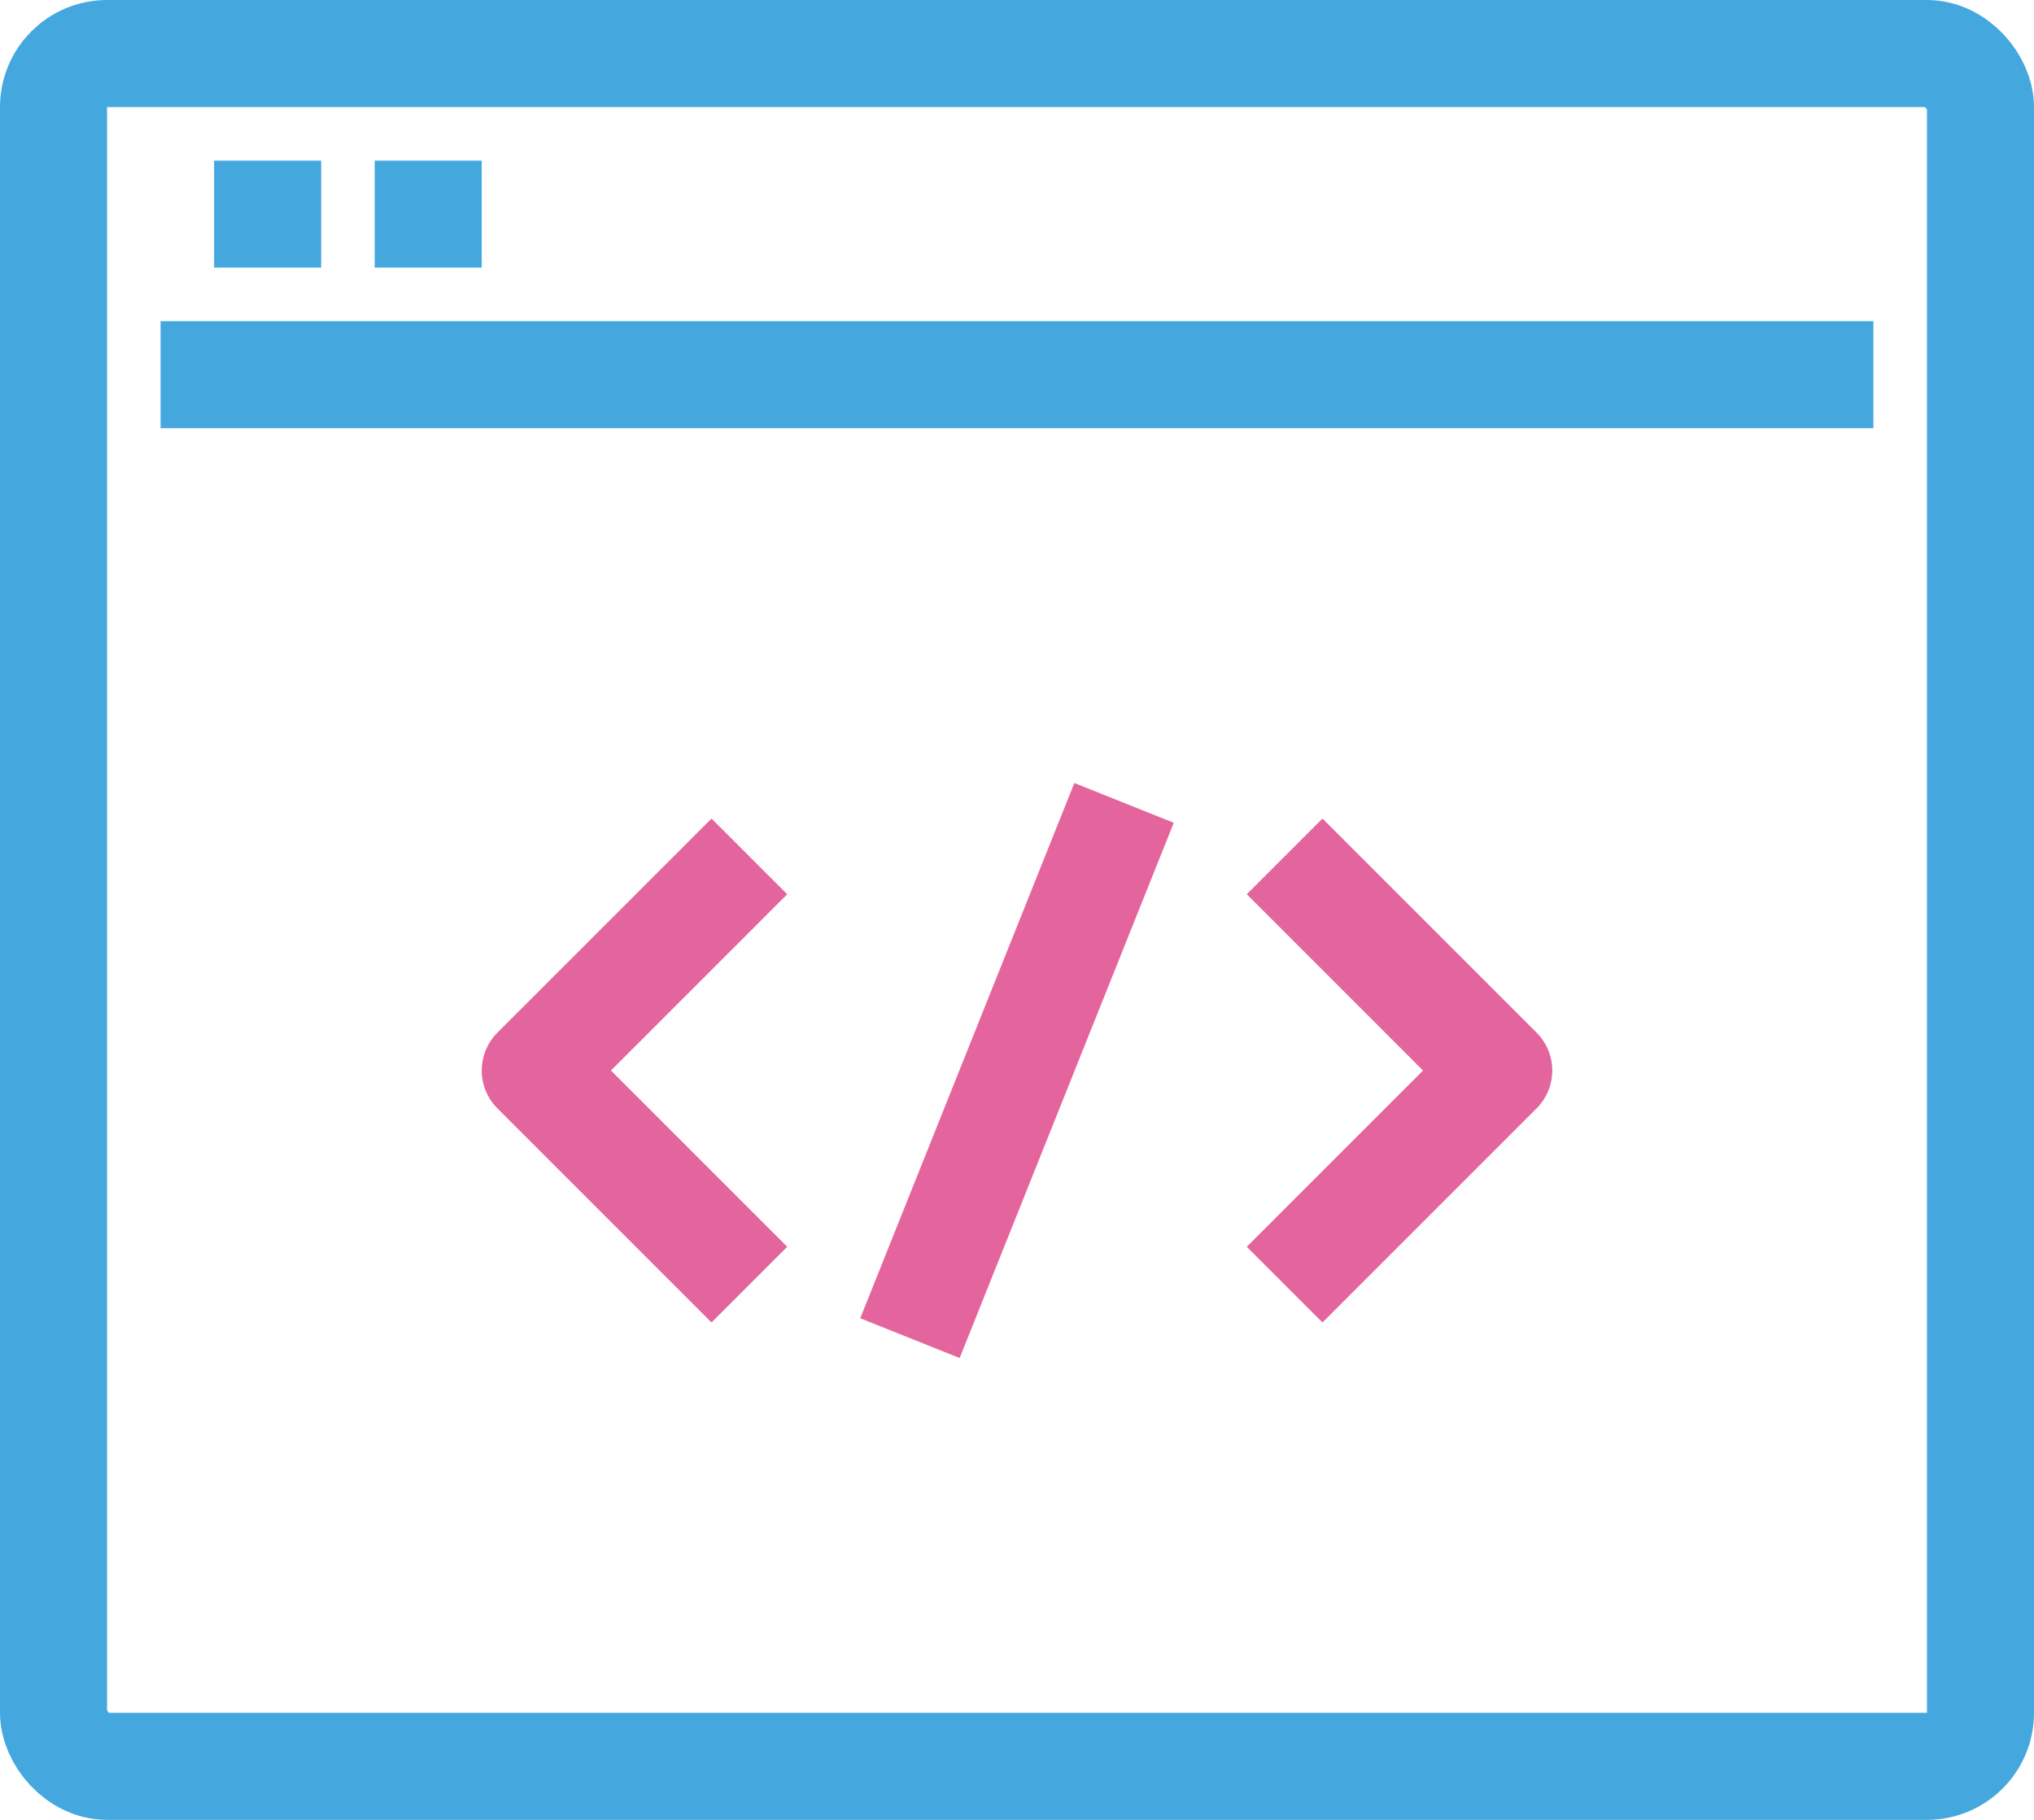
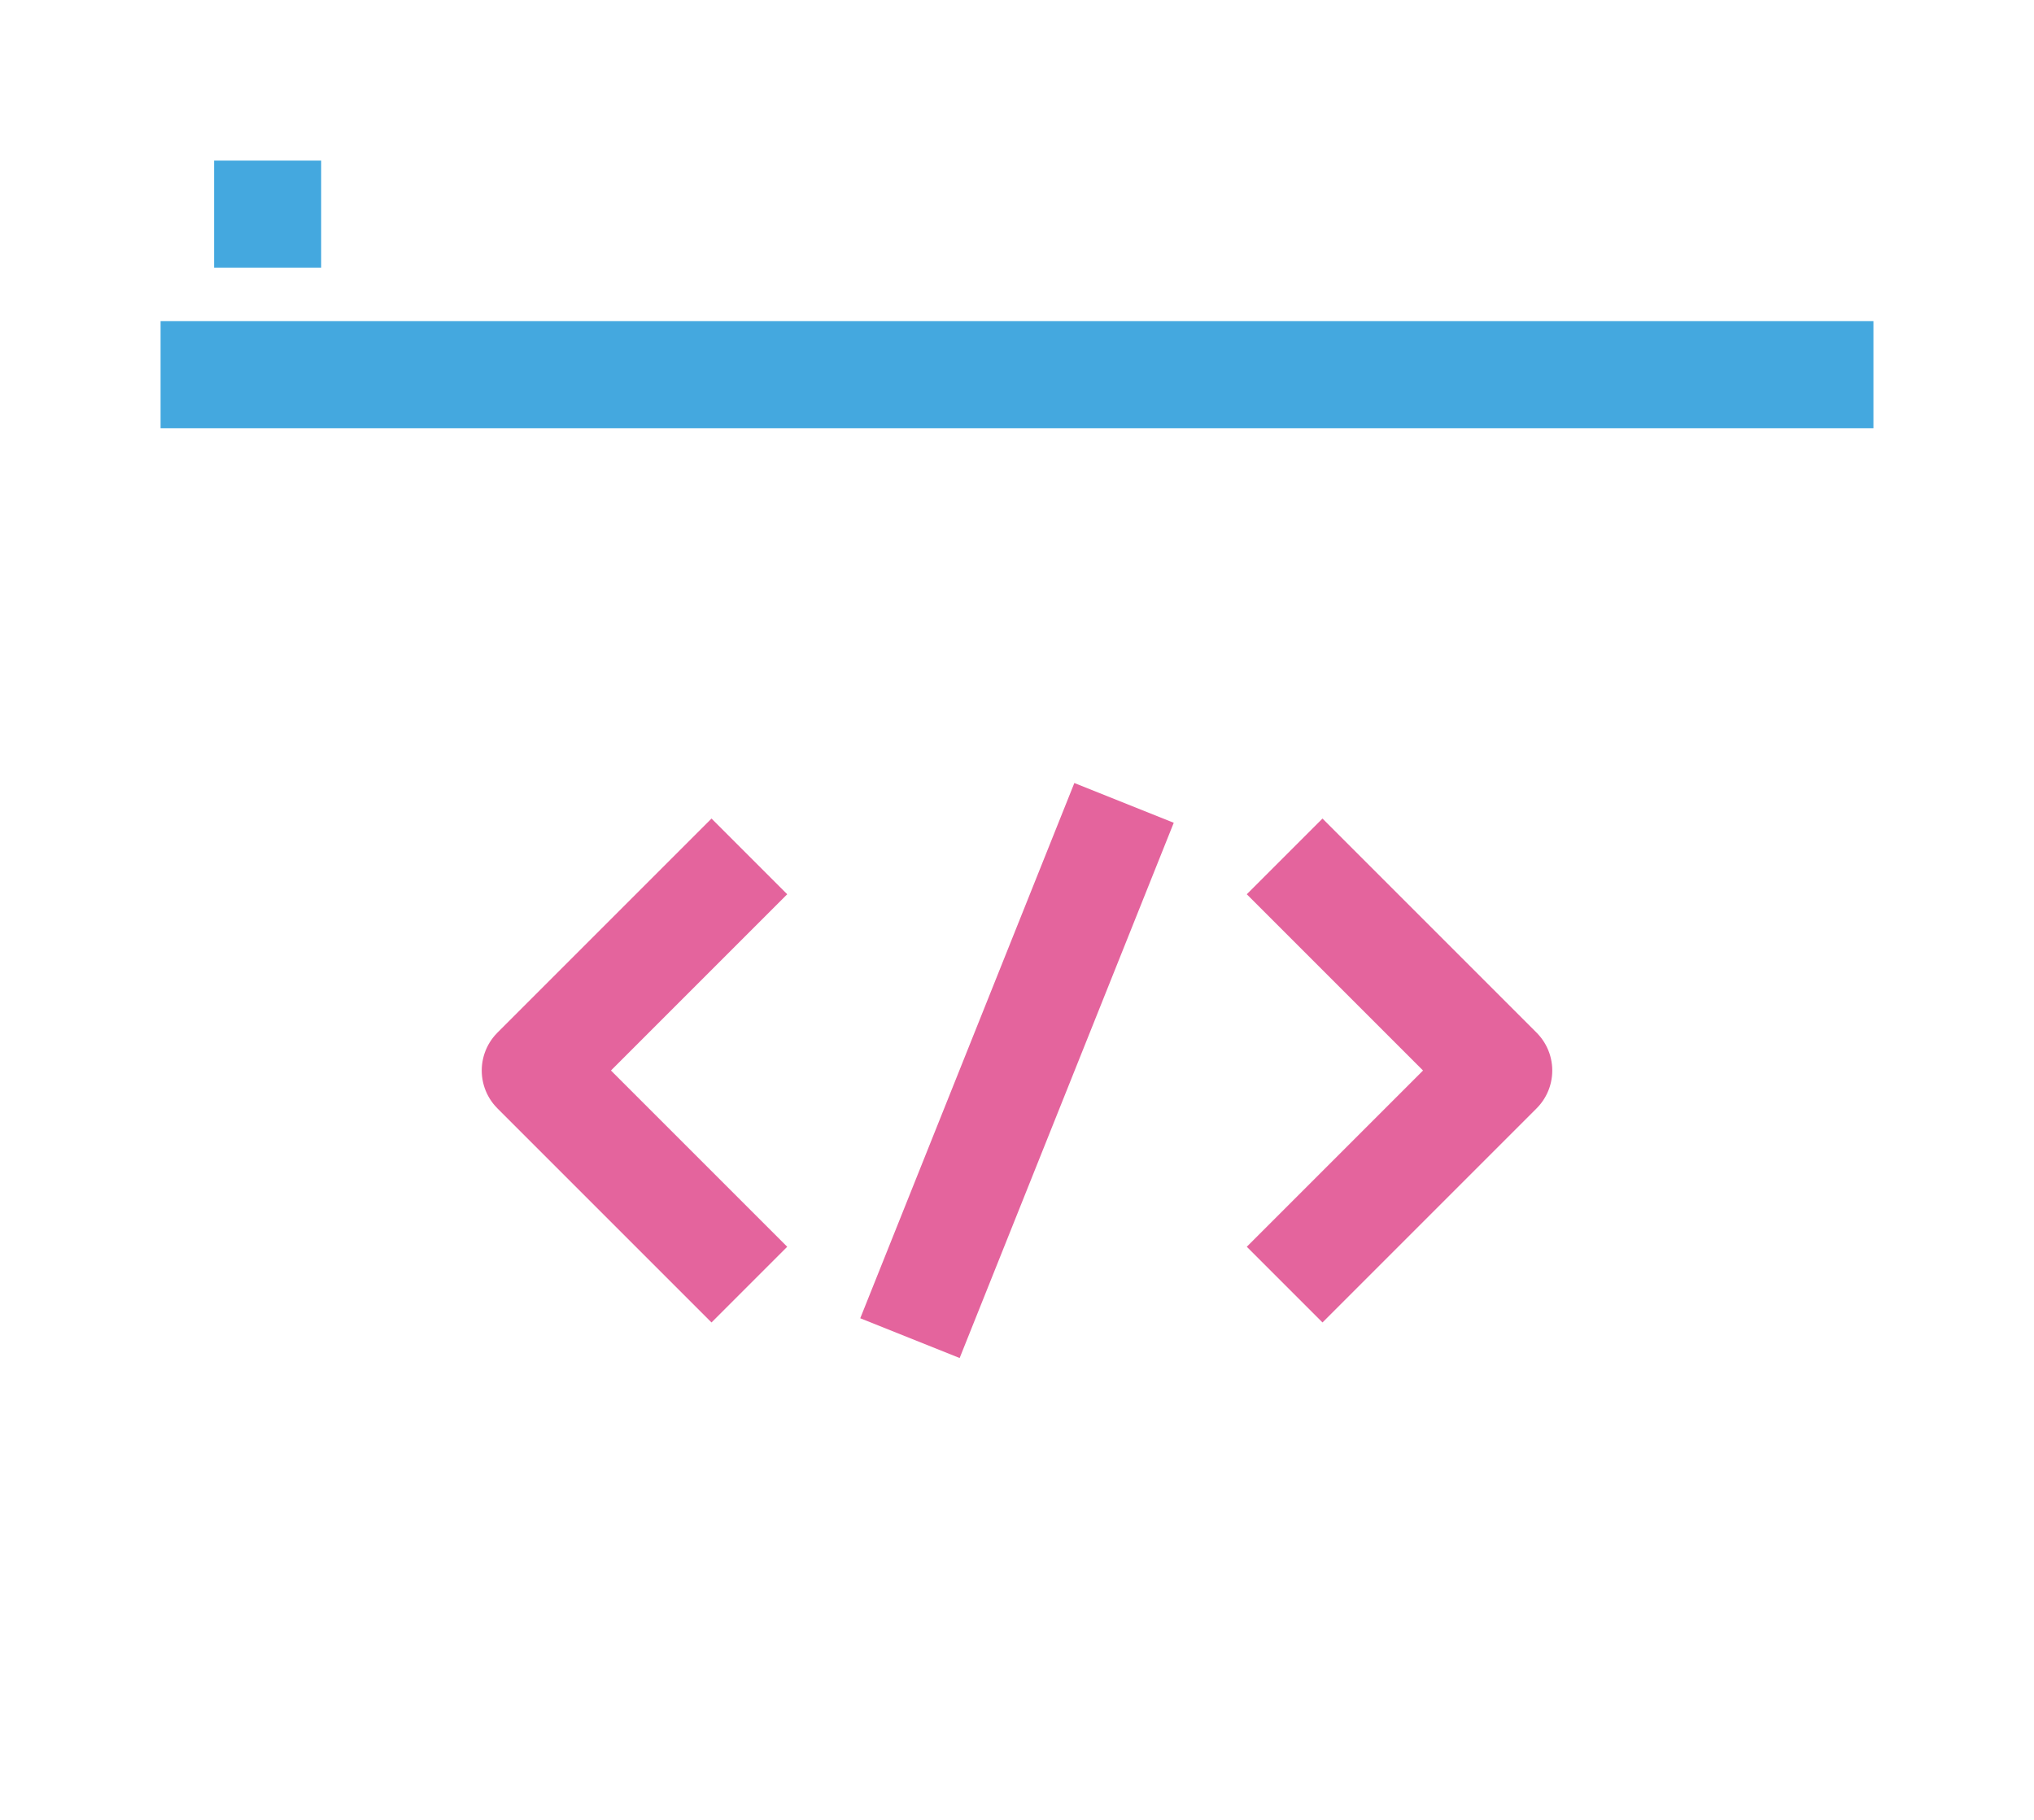
<svg xmlns="http://www.w3.org/2000/svg" width="38" height="34" viewBox="0 0 38 34">
  <g id="Group_335" data-name="Group 335" transform="translate(-208 -55)">
-     <rect id="Rectangle_259" data-name="Rectangle 259" width="36" height="32" rx="1" transform="translate(209 56)" fill="none" stroke="#44a8df" stroke-linejoin="round" stroke-width="2" />
    <line id="Line_50" data-name="Line 50" x2="32" transform="translate(211 62)" fill="none" stroke="#44a8df" stroke-linejoin="round" stroke-width="2" />
    <line id="Line_51" data-name="Line 51" x2="2" transform="translate(212 59)" fill="none" stroke="#44a8df" stroke-linejoin="round" stroke-width="2" />
-     <line id="Line_52" data-name="Line 52" x2="2" transform="translate(215 59)" fill="none" stroke="#44a8df" stroke-linejoin="round" stroke-width="2" />
    <path id="Path_406" data-name="Path 406" d="M232,79l4-4-4-4" fill="none" stroke="#e4649d" stroke-linejoin="round" stroke-width="2" />
    <path id="Path_407" data-name="Path 407" d="M222,79l-4-4,4-4" fill="none" stroke="#e4649d" stroke-linejoin="round" stroke-width="2" />
    <line id="Line_53" data-name="Line 53" x1="4" y2="10" transform="translate(225 70)" fill="#fff" stroke="#e4649d" stroke-linejoin="round" stroke-width="2" />
  </g>
</svg>